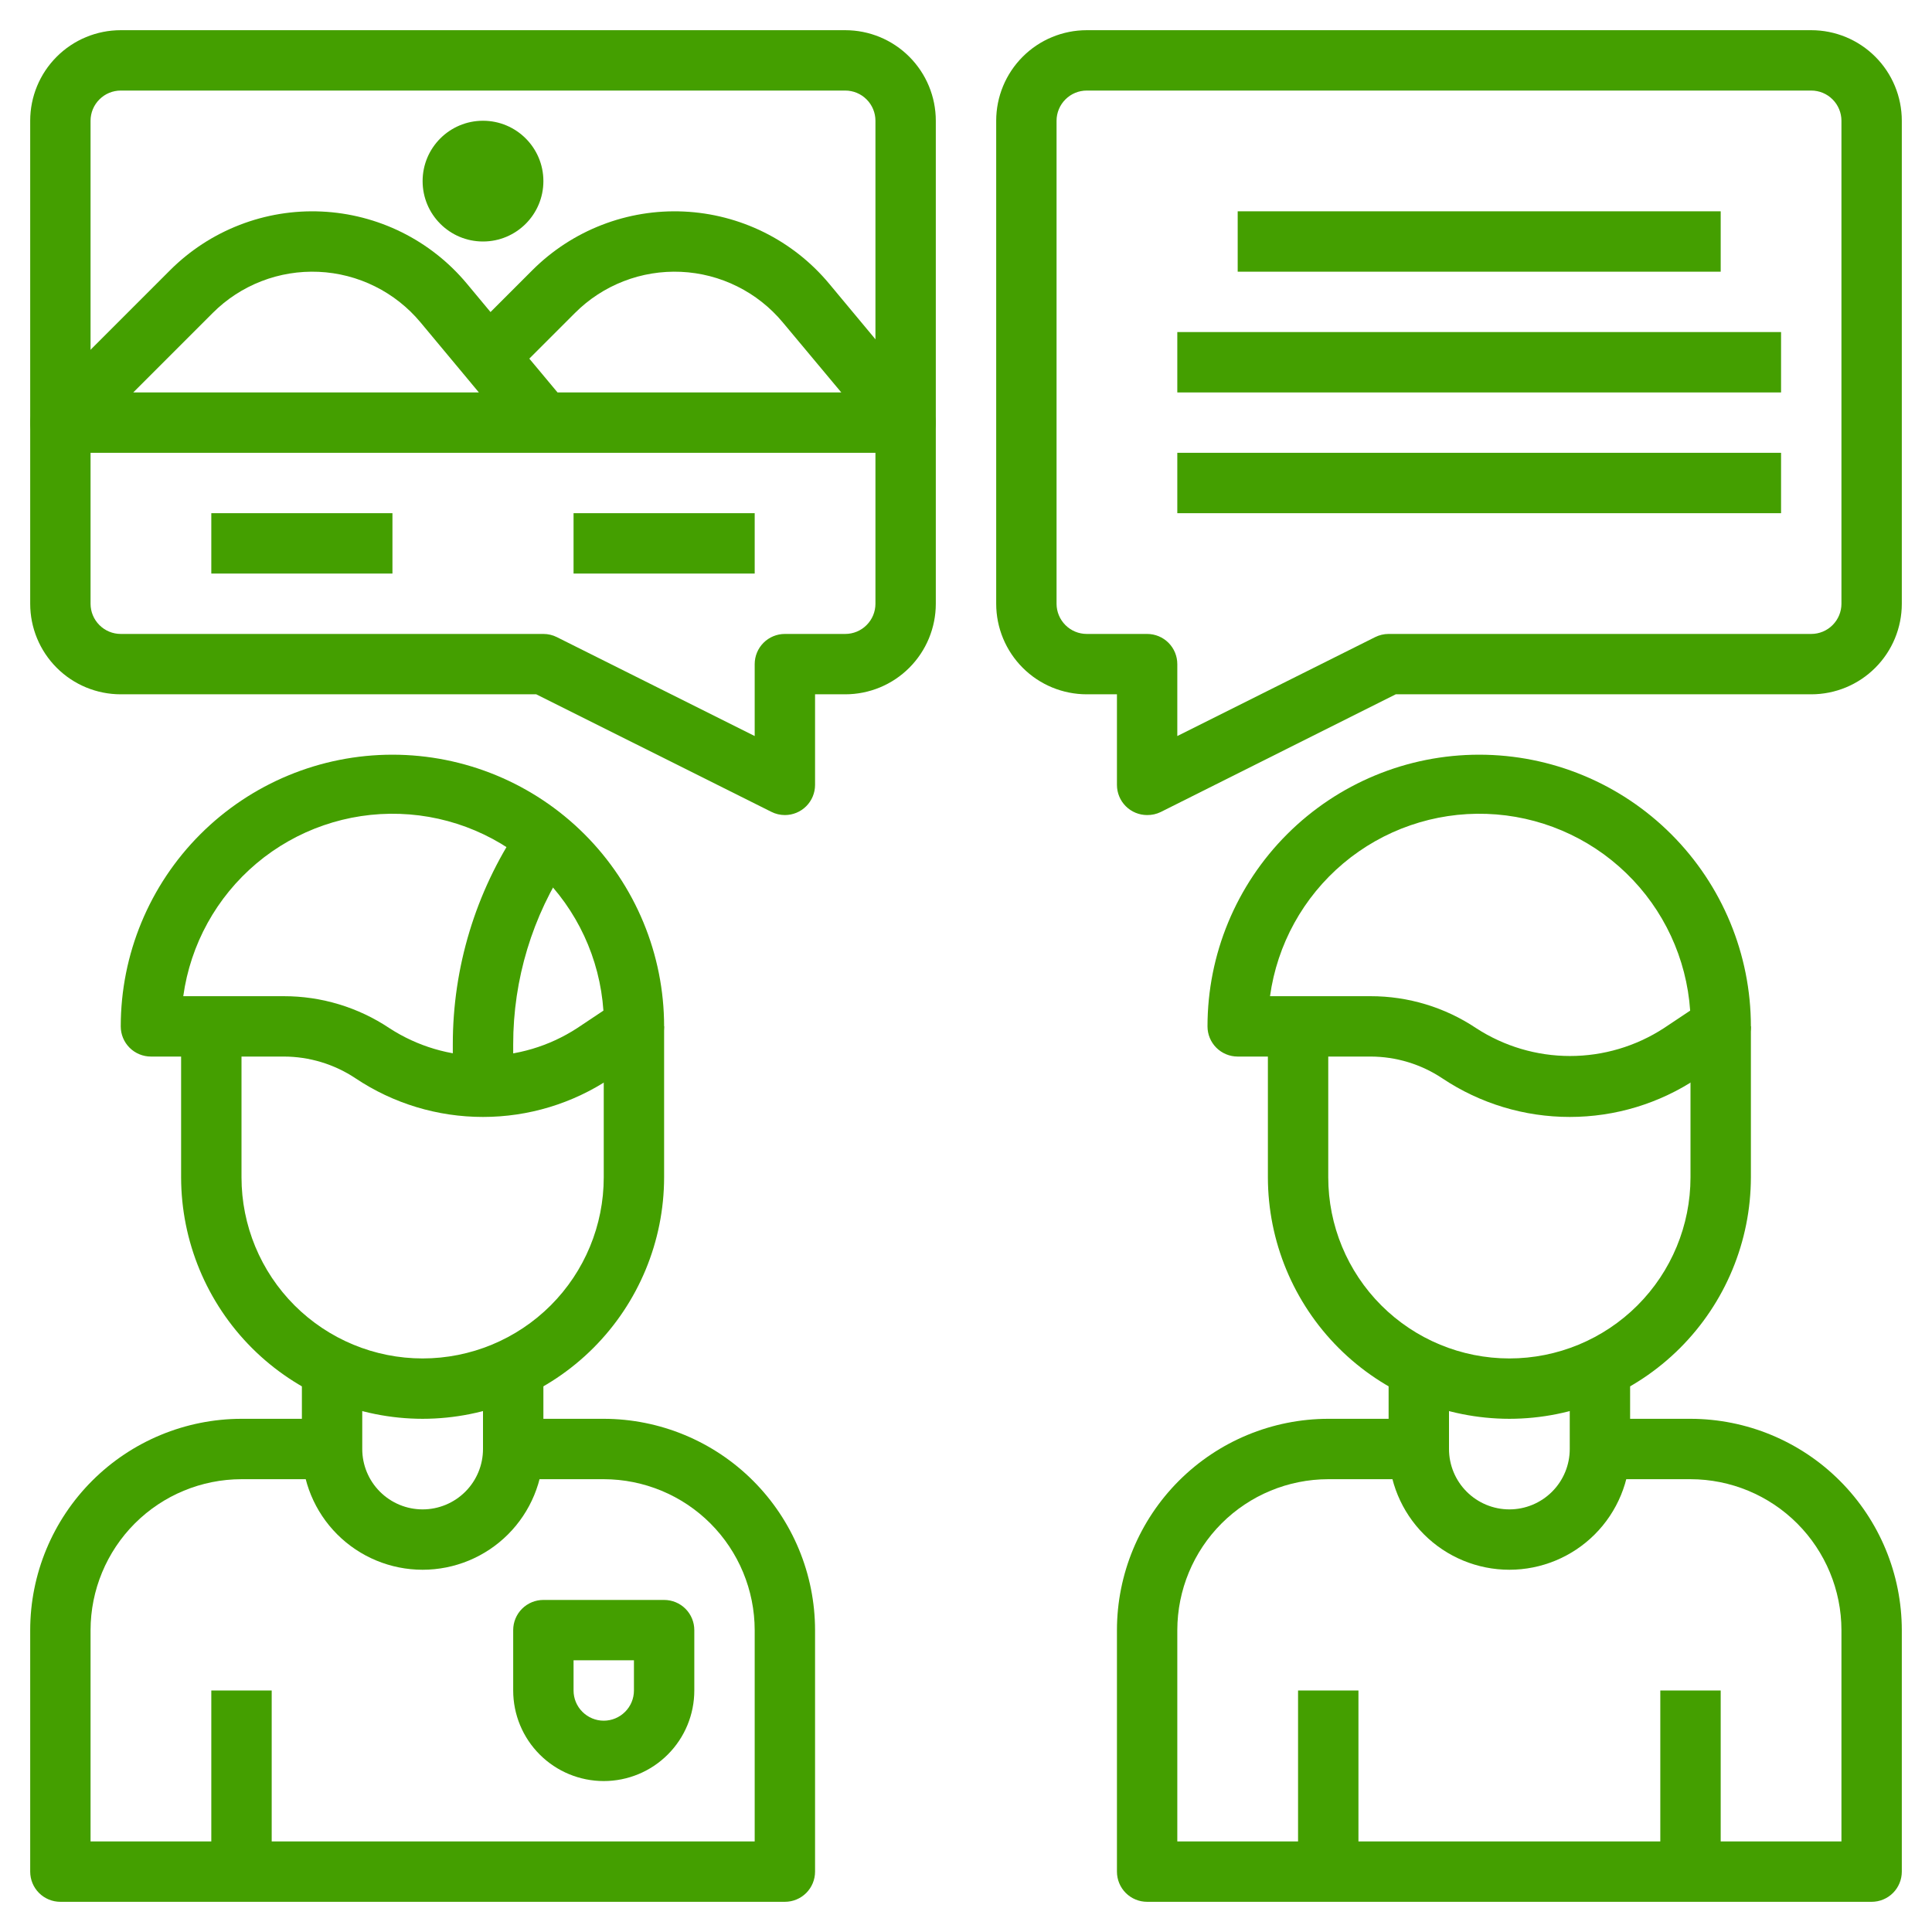
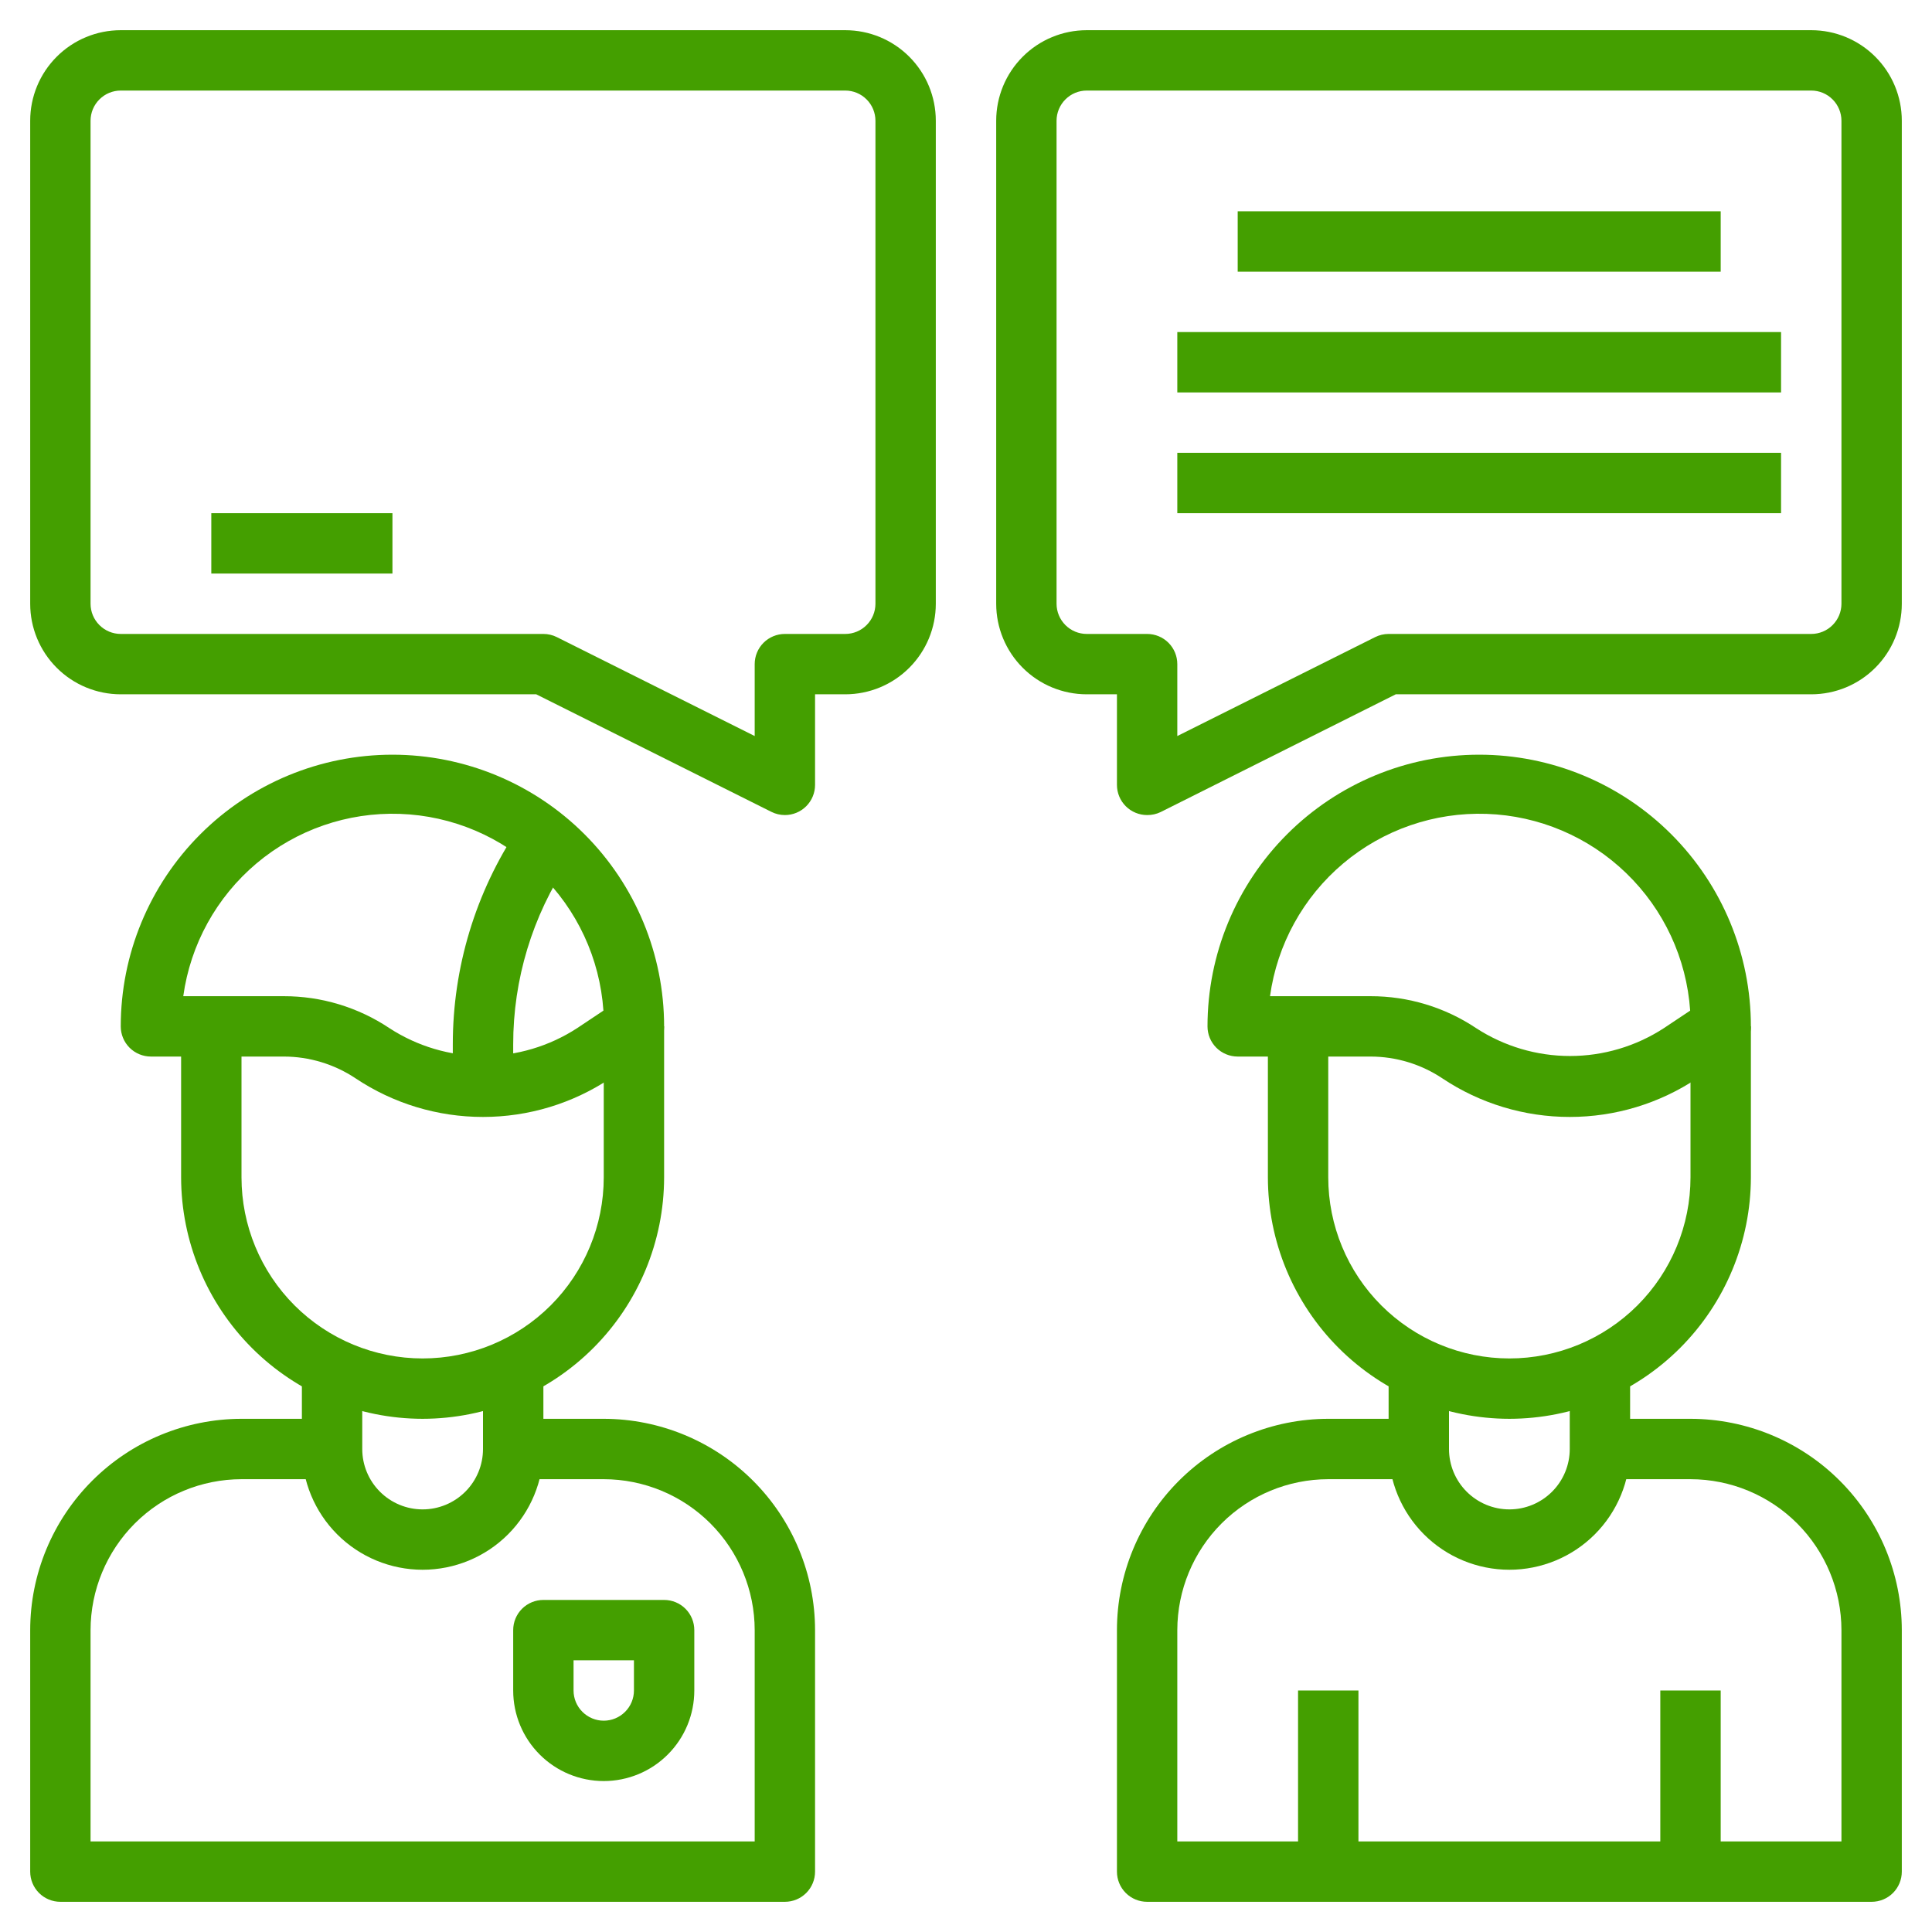
<svg xmlns="http://www.w3.org/2000/svg" width="70" height="70" viewBox="0 0 70 70" fill="none">
  <path d="M15.312 51.406C12.993 51.404 10.769 50.481 9.128 48.841C7.488 47.2 6.565 44.976 6.562 42.656V37.188H8.75V42.656C8.75 44.397 9.441 46.066 10.672 47.297C11.903 48.527 13.572 49.219 15.312 49.219C17.053 49.219 18.722 48.527 19.953 47.297C21.184 46.066 21.875 44.397 21.875 42.656V37.188H24.062V42.656C24.06 44.976 23.137 47.2 21.497 48.841C19.856 50.481 17.632 51.404 15.312 51.406Z" fill="#449F00" />
  <path d="M17.5 40.469C15.857 40.47 14.252 39.984 12.886 39.072C12.115 38.557 11.208 38.282 10.281 38.281H5.469C5.179 38.281 4.9 38.166 4.695 37.961C4.49 37.756 4.375 37.478 4.375 37.188C4.375 34.577 5.412 32.073 7.258 30.227C9.104 28.381 11.608 27.344 14.219 27.344C16.829 27.344 19.333 28.381 21.179 30.227C23.025 32.073 24.062 34.577 24.062 37.188C24.062 37.367 24.018 37.545 23.933 37.703C23.848 37.862 23.726 37.998 23.576 38.097L22.114 39.072C20.748 39.984 19.142 40.47 17.5 40.469ZM6.64 36.094H10.281C11.644 36.092 12.976 36.495 14.109 37.252C15.121 37.91 16.303 38.261 17.51 38.261C18.717 38.261 19.898 37.91 20.91 37.252L21.863 36.617C21.733 34.726 20.908 32.951 19.545 31.635C18.183 30.318 16.381 29.553 14.487 29.488C12.594 29.423 10.743 30.062 9.294 31.282C7.845 32.503 6.899 34.217 6.64 36.094Z" fill="#449F00" />
  <path d="M18.594 39.375H16.406V37.844C16.404 35.056 17.229 32.331 18.777 30.012L20.598 31.227C19.289 33.185 18.592 35.488 18.594 37.844V39.375Z" fill="#449F00" />
  <path d="M15.312 56.875C14.152 56.875 13.039 56.414 12.219 55.594C11.398 54.773 10.938 53.66 10.938 52.5V49.219H13.125V52.5C13.125 53.08 13.355 53.637 13.766 54.047C14.176 54.457 14.732 54.688 15.312 54.688C15.893 54.688 16.449 54.457 16.859 54.047C17.27 53.637 17.5 53.08 17.5 52.5V49.219H19.688V52.5C19.688 53.66 19.227 54.773 18.406 55.594C17.586 56.414 16.473 56.875 15.312 56.875Z" fill="#449F00" />
  <path d="M28.438 68.906H2.188C1.897 68.906 1.619 68.791 1.414 68.586C1.209 68.381 1.094 68.103 1.094 67.812V59.062C1.096 57.033 1.903 55.087 3.339 53.651C4.774 52.216 6.72 51.409 8.75 51.406H12.031V53.594H8.75C7.3 53.596 5.91 54.172 4.885 55.197C3.86 56.223 3.283 57.613 3.281 59.062V66.719H27.344V59.062C27.342 57.613 26.765 56.223 25.74 55.197C24.715 54.172 23.325 53.596 21.875 53.594H18.594V51.406H21.875C23.905 51.409 25.851 52.216 27.286 53.651C28.722 55.087 29.529 57.033 29.531 59.062V67.812C29.531 68.103 29.416 68.381 29.211 68.586C29.006 68.791 28.728 68.906 28.438 68.906Z" fill="#449F00" />
  <path d="M21.875 64.531C21.005 64.531 20.17 64.186 19.555 63.57C18.939 62.955 18.594 62.12 18.594 61.25V59.062C18.594 58.772 18.709 58.494 18.914 58.289C19.119 58.084 19.397 57.969 19.688 57.969H24.062C24.353 57.969 24.631 58.084 24.836 58.289C25.041 58.494 25.156 58.772 25.156 59.062V61.25C25.156 62.12 24.811 62.955 24.195 63.57C23.58 64.186 22.745 64.531 21.875 64.531ZM20.781 60.156V61.25C20.781 61.54 20.896 61.818 21.102 62.023C21.307 62.228 21.585 62.344 21.875 62.344C22.165 62.344 22.443 62.228 22.648 62.023C22.854 61.818 22.969 61.54 22.969 61.25V60.156H20.781Z" fill="#449F00" />
-   <path d="M9.844 61.25H7.656V67.812H9.844V61.25Z" fill="#449F00" />
  <path d="M54.688 51.406C52.368 51.404 50.144 50.481 48.503 48.841C46.863 47.2 45.94 44.976 45.938 42.656V37.188H48.125V42.656C48.125 44.397 48.816 46.066 50.047 47.297C51.278 48.527 52.947 49.219 54.688 49.219C56.428 49.219 58.097 48.527 59.328 47.297C60.559 46.066 61.25 44.397 61.25 42.656V37.188H63.438V42.656C63.435 44.976 62.512 47.2 60.872 48.841C59.231 50.481 57.007 51.404 54.688 51.406Z" fill="#449F00" />
  <path d="M56.875 40.469C55.233 40.47 53.627 39.984 52.261 39.072C51.49 38.557 50.583 38.282 49.656 38.281H44.844C44.554 38.281 44.276 38.166 44.07 37.961C43.865 37.756 43.75 37.478 43.75 37.188C43.75 34.577 44.787 32.073 46.633 30.227C48.479 28.381 50.983 27.344 53.594 27.344C56.205 27.344 58.708 28.381 60.554 30.227C62.4 32.073 63.438 34.577 63.438 37.188C63.438 37.367 63.393 37.545 63.308 37.703C63.223 37.862 63.1 37.998 62.951 38.097L61.489 39.072C60.123 39.984 58.517 40.47 56.875 40.469ZM46.015 36.094H49.656C51.019 36.092 52.352 36.495 53.484 37.252C54.496 37.91 55.678 38.261 56.885 38.261C58.092 38.261 59.273 37.91 60.285 37.252L61.238 36.617C61.108 34.726 60.283 32.951 58.92 31.635C57.558 30.318 55.756 29.553 53.862 29.488C51.969 29.423 50.118 30.062 48.669 31.282C47.22 32.503 46.274 34.217 46.015 36.094Z" fill="#449F00" />
  <path d="M54.688 56.875C53.527 56.875 52.414 56.414 51.594 55.594C50.773 54.773 50.312 53.66 50.312 52.5V49.219H52.5V52.5C52.5 53.08 52.73 53.637 53.141 54.047C53.551 54.457 54.107 54.688 54.688 54.688C55.268 54.688 55.824 54.457 56.234 54.047C56.645 53.637 56.875 53.08 56.875 52.5V49.219H59.062V52.5C59.062 53.66 58.602 54.773 57.781 55.594C56.961 56.414 55.848 56.875 54.688 56.875Z" fill="#449F00" />
  <path d="M67.812 68.906H41.562C41.272 68.906 40.994 68.791 40.789 68.586C40.584 68.381 40.469 68.103 40.469 67.812V59.062C40.471 57.033 41.278 55.087 42.714 53.651C44.149 52.216 46.095 51.409 48.125 51.406H51.406V53.594H48.125C46.675 53.596 45.285 54.172 44.26 55.197C43.235 56.223 42.658 57.613 42.656 59.062V66.719H66.719V59.062C66.717 57.613 66.14 56.223 65.115 55.197C64.09 54.172 62.7 53.596 61.25 53.594H57.969V51.406H61.25C63.28 51.409 65.226 52.216 66.661 53.651C68.097 55.087 68.904 57.033 68.906 59.062V67.812C68.906 68.103 68.791 68.381 68.586 68.586C68.381 68.791 68.103 68.906 67.812 68.906Z" fill="#449F00" />
  <path d="M49.219 61.25H47.031V67.812H49.219V61.25Z" fill="#449F00" />
  <path d="M62.344 61.25H60.156V67.812H62.344V61.25Z" fill="#449F00" />
  <path d="M28.438 29.531C28.268 29.531 28.1 29.491 27.949 29.415L19.429 25.156H4.375C3.505 25.156 2.67 24.811 2.055 24.195C1.439 23.58 1.094 22.745 1.094 21.875V4.375C1.094 3.505 1.439 2.67 2.055 2.055C2.67 1.439 3.505 1.094 4.375 1.094H30.625C31.495 1.094 32.33 1.439 32.945 2.055C33.56 2.67 33.906 3.505 33.906 4.375V21.875C33.906 22.745 33.56 23.58 32.945 24.195C32.33 24.811 31.495 25.156 30.625 25.156H29.531V28.438C29.531 28.728 29.416 29.006 29.211 29.211C29.006 29.416 28.728 29.531 28.438 29.531ZM4.375 3.281C4.085 3.281 3.807 3.396 3.602 3.602C3.396 3.807 3.281 4.085 3.281 4.375V21.875C3.281 22.165 3.396 22.443 3.602 22.648C3.807 22.854 4.085 22.969 4.375 22.969H19.688C19.857 22.969 20.025 23.008 20.176 23.084L27.344 26.668V24.062C27.344 23.772 27.459 23.494 27.664 23.289C27.869 23.084 28.147 22.969 28.438 22.969H30.625C30.915 22.969 31.193 22.854 31.398 22.648C31.604 22.443 31.719 22.165 31.719 21.875V4.375C31.719 4.085 31.604 3.807 31.398 3.602C31.193 3.396 30.915 3.281 30.625 3.281H4.375Z" fill="#449F00" />
  <path d="M41.562 29.531C41.272 29.531 40.994 29.416 40.789 29.211C40.584 29.006 40.469 28.728 40.469 28.438V25.156H39.375C38.505 25.156 37.67 24.811 37.055 24.195C36.44 23.58 36.094 22.745 36.094 21.875V4.375C36.094 3.505 36.44 2.67 37.055 2.055C37.67 1.439 38.505 1.094 39.375 1.094H65.625C66.495 1.094 67.33 1.439 67.945 2.055C68.561 2.67 68.906 3.505 68.906 4.375V21.875C68.906 22.745 68.561 23.58 67.945 24.195C67.33 24.811 66.495 25.156 65.625 25.156H50.571L42.053 29.422C41.9 29.496 41.732 29.533 41.562 29.531ZM39.375 3.281C39.085 3.281 38.807 3.396 38.602 3.602C38.397 3.807 38.281 4.085 38.281 4.375V21.875C38.281 22.165 38.397 22.443 38.602 22.648C38.807 22.854 39.085 22.969 39.375 22.969H41.562C41.853 22.969 42.131 23.084 42.336 23.289C42.541 23.494 42.656 23.772 42.656 24.062V26.668L49.822 23.085C49.975 23.009 50.142 22.969 50.312 22.969H65.625C65.915 22.969 66.193 22.854 66.398 22.648C66.603 22.443 66.719 22.165 66.719 21.875V4.375C66.719 4.085 66.603 3.807 66.398 3.602C66.193 3.396 65.915 3.281 65.625 3.281H39.375Z" fill="#449F00" />
-   <path d="M32.812 16.406H2.188C1.971 16.406 1.76 16.342 1.58 16.222C1.4 16.102 1.26 15.931 1.177 15.731C1.094 15.531 1.073 15.311 1.115 15.099C1.157 14.887 1.261 14.692 1.414 14.539L6.162 9.791C6.878 9.075 7.736 8.516 8.681 8.15C9.625 7.783 10.635 7.618 11.647 7.664C12.659 7.71 13.65 7.966 14.558 8.416C15.465 8.866 16.269 9.501 16.917 10.279L17.772 11.306L19.287 9.791C20.003 9.075 20.861 8.516 21.805 8.15C22.75 7.783 23.76 7.618 24.772 7.664C25.784 7.71 26.775 7.966 27.683 8.416C28.59 8.866 29.394 9.501 30.042 10.279L33.651 14.613C33.784 14.772 33.869 14.966 33.896 15.172C33.922 15.378 33.89 15.588 33.802 15.776C33.714 15.964 33.574 16.123 33.399 16.235C33.224 16.346 33.02 16.406 32.812 16.406ZM20.201 14.219H30.482L28.361 11.68C27.907 11.135 27.345 10.691 26.71 10.376C26.075 10.06 25.381 9.881 24.673 9.849C23.965 9.817 23.257 9.932 22.596 10.189C21.935 10.445 21.335 10.836 20.834 11.338L19.178 12.994L20.201 14.219ZM4.828 14.219H17.351L15.236 11.68C14.782 11.135 14.22 10.691 13.585 10.376C12.95 10.06 12.256 9.881 11.548 9.849C10.84 9.817 10.132 9.932 9.471 10.189C8.81 10.445 8.21 10.836 7.709 11.338L4.828 14.219Z" fill="#449F00" />
-   <path d="M17.5 8.75C18.708 8.75 19.688 7.771 19.688 6.562C19.688 5.354 18.708 4.375 17.5 4.375C16.292 4.375 15.312 5.354 15.312 6.562C15.312 7.771 16.292 8.75 17.5 8.75Z" fill="#449F00" />
  <path d="M14.219 18.594H7.656V20.781H14.219V18.594Z" fill="#449F00" />
-   <path d="M27.344 18.594H20.781V20.781H27.344V18.594Z" fill="#449F00" />
  <path d="M62.344 7.656H44.844V9.844H62.344V7.656Z" fill="#449F00" />
  <path d="M64.531 12.031H42.656V14.219H64.531V12.031Z" fill="#449F00" />
  <path d="M64.531 16.406H42.656V18.594H64.531V16.406Z" fill="#449F00" />
</svg>